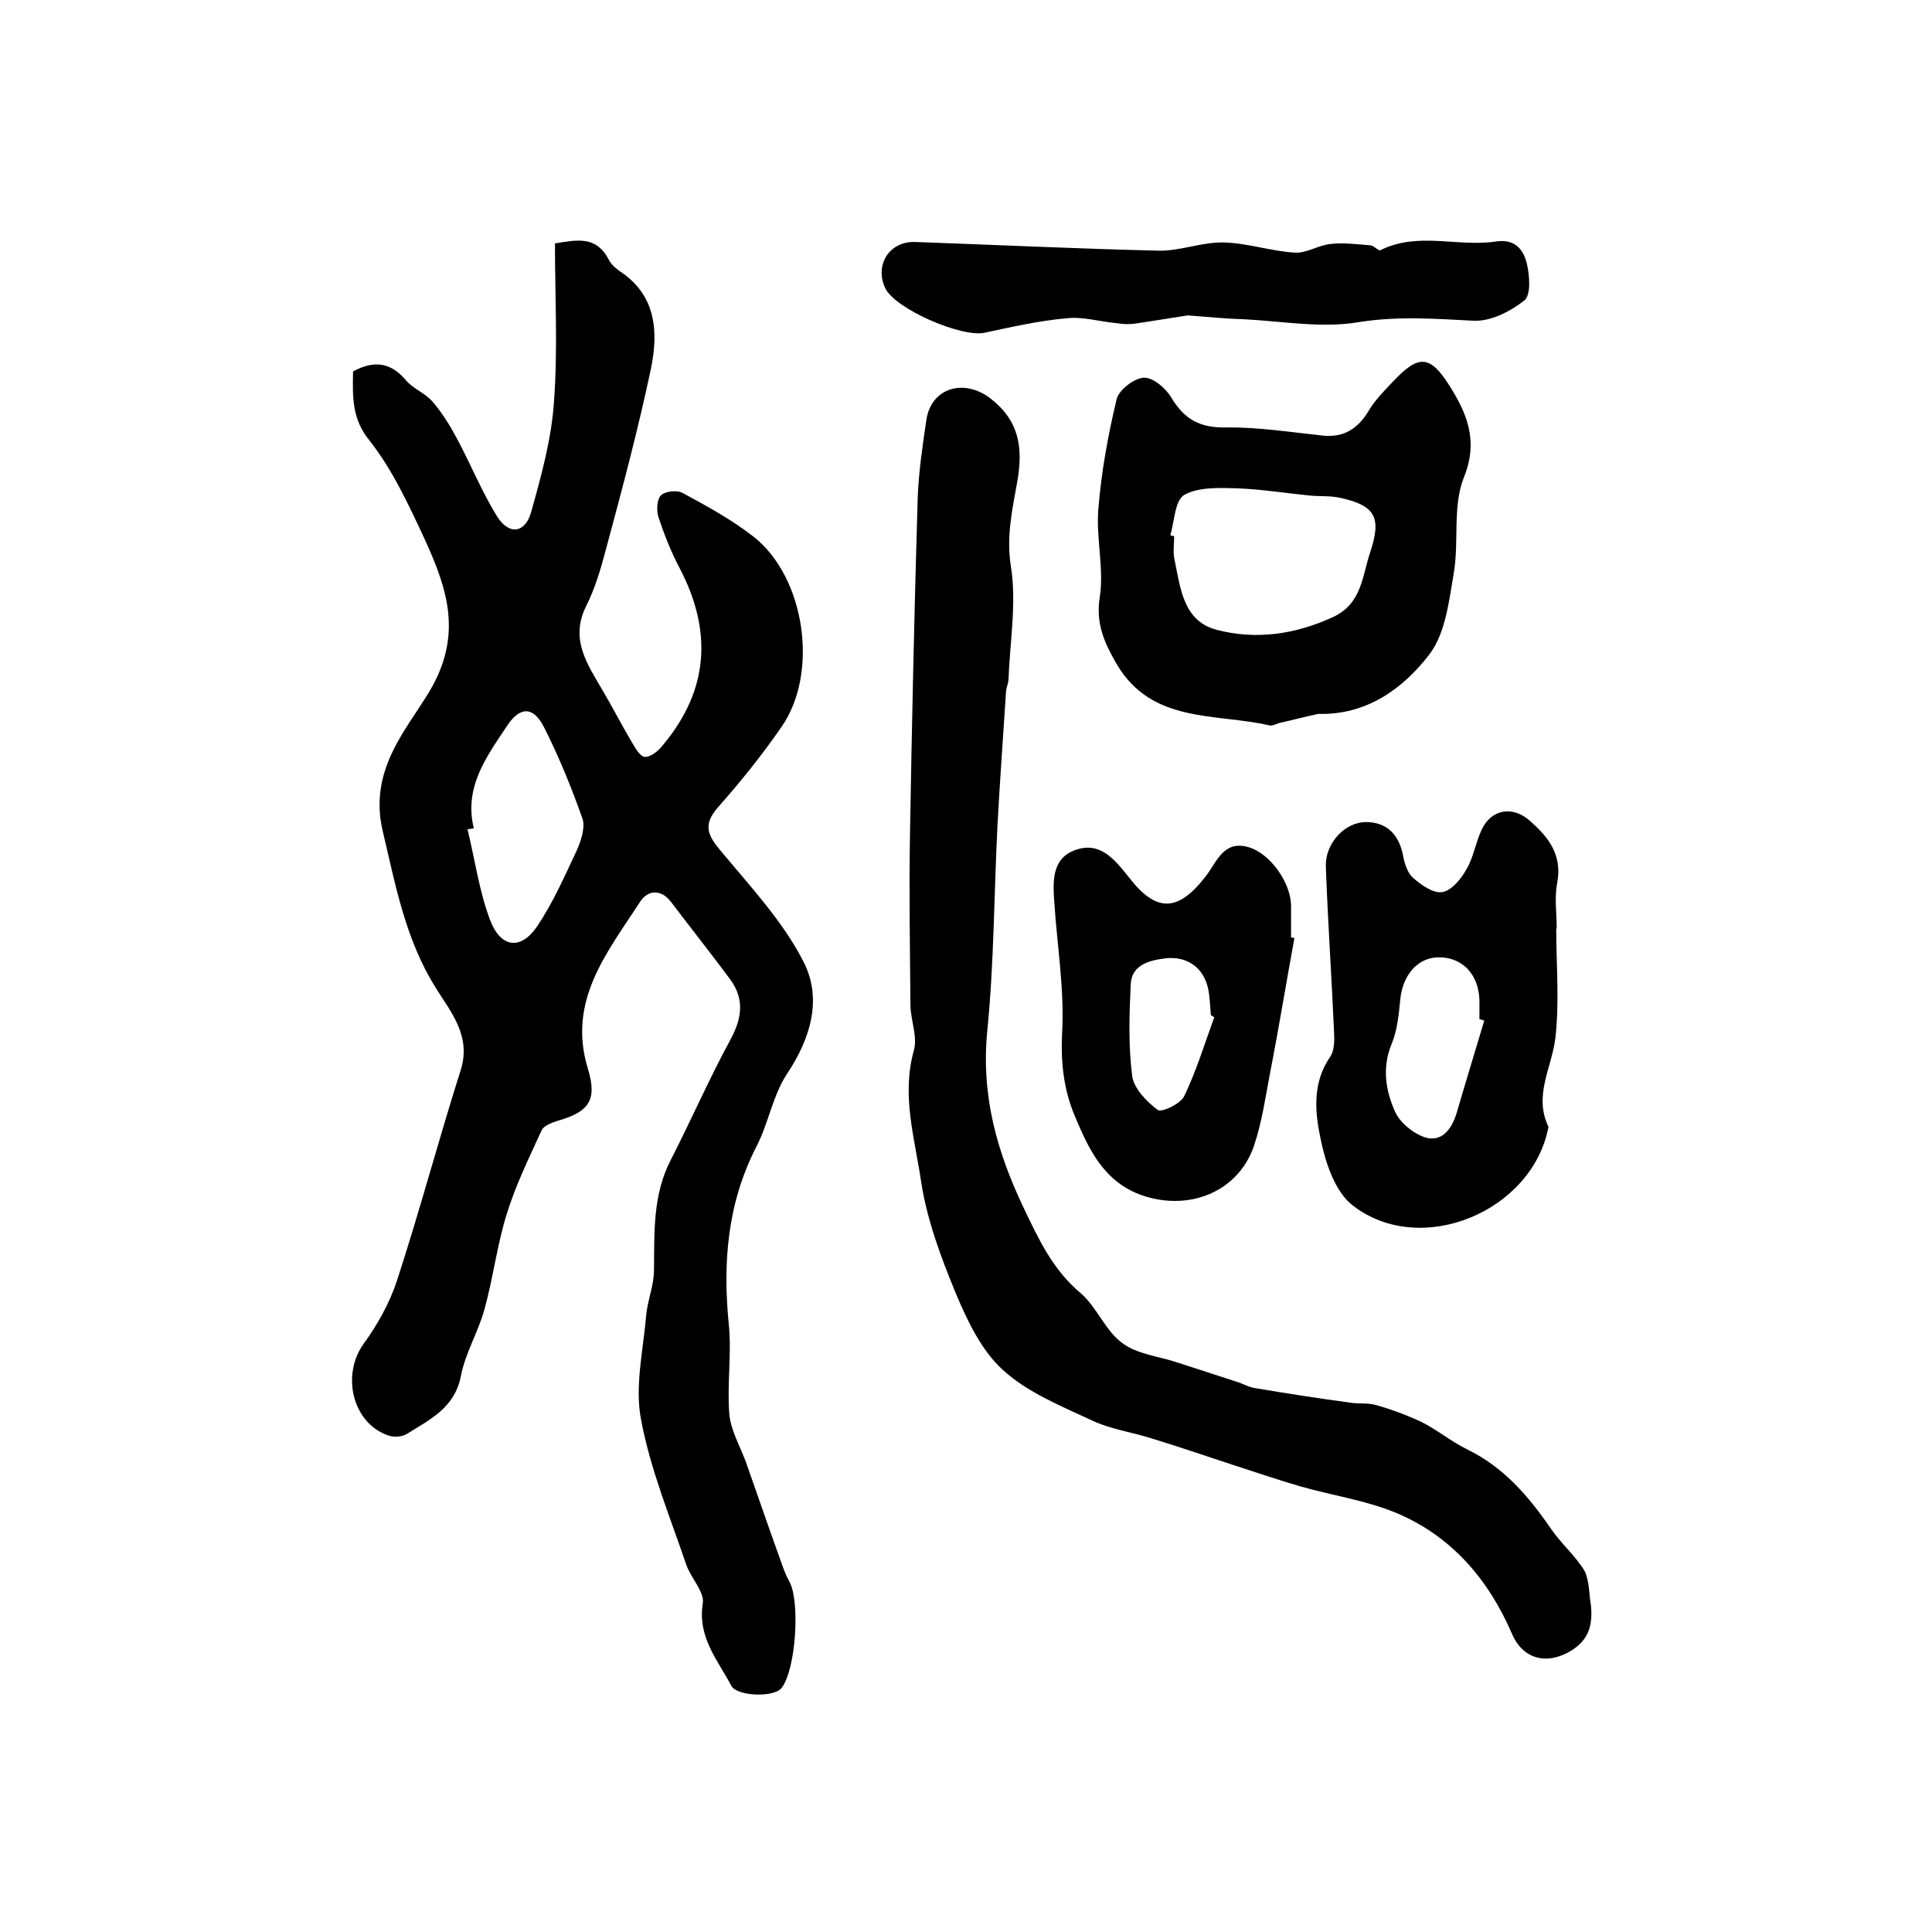
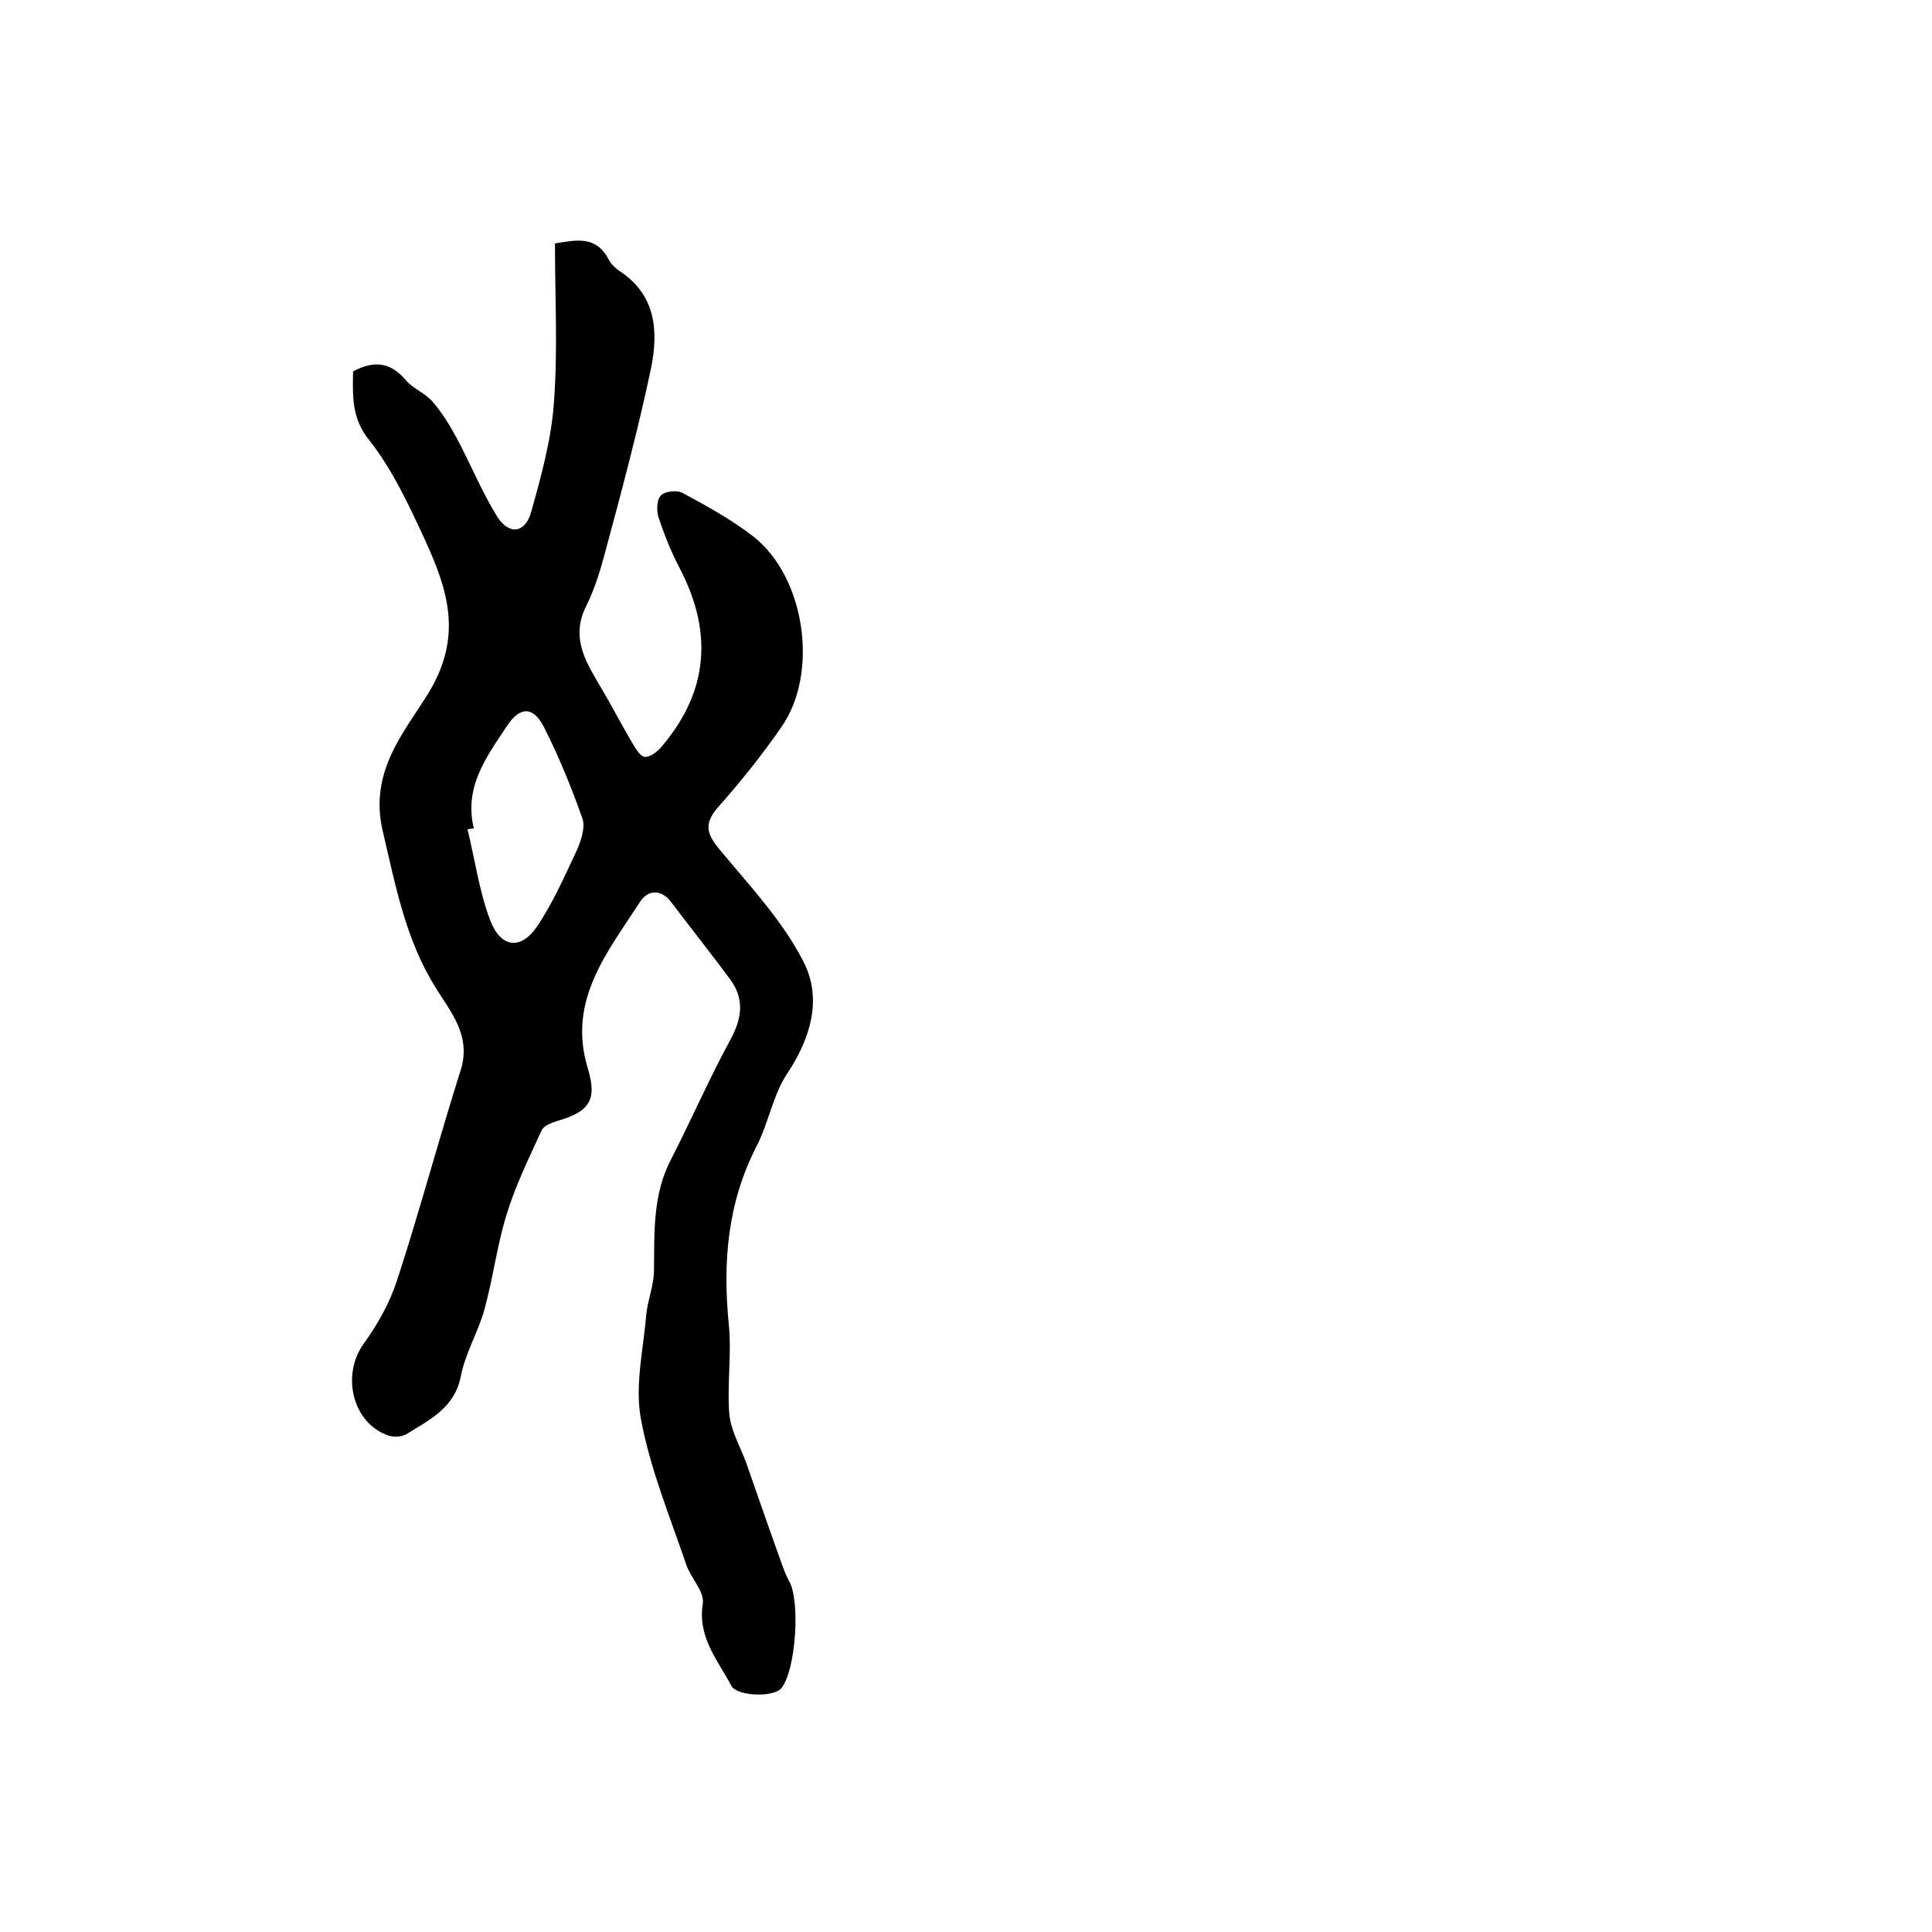
<svg xmlns="http://www.w3.org/2000/svg" version="1.1" id="图层_1" x="0px" y="0px" viewBox="0 0 400 400" style="enable-background:new 0 0 400 400;" xml:space="preserve">
  <style type="text/css">
	.st0{fill:#FFFFFF;}
</style>
  <g>
    <path d="M73.1,76.9c4.6-2.5,8-1.7,11,1.9c1.5,1.7,3.9,2.6,5.4,4.3c2,2.3,3.6,4.9,5,7.5c2.9,5.4,5.2,11.1,8.4,16.3   c2.5,4,5.9,3.5,7.1-1c2.1-7.5,4.2-15.1,4.7-22.8c0.8-10.7,0.2-21.6,0.2-32.7c4.4-0.7,8.5-1.7,11.1,3.3c0.5,1,1.5,1.9,2.4,2.5   c7.5,5,7.9,12.5,6.4,20c-2.7,12.8-6.1,25.5-9.5,38.1c-1,3.8-2.2,7.7-3.9,11.1c-3.5,6.9,0.2,12.1,3.4,17.6c2,3.4,3.8,6.9,5.8,10.3   c0.8,1.3,1.8,3.3,2.9,3.4c1.2,0.1,2.9-1.3,3.8-2.5c9.5-11.4,10.2-23.6,3.4-36.6c-1.8-3.4-3.2-7-4.4-10.6c-0.4-1.4-0.3-3.7,0.6-4.5   c0.9-0.8,3.3-1.1,4.5-0.4c5,2.7,10.1,5.5,14.6,9c10.7,8.4,13.6,28.2,5.8,39.4c-4,5.8-8.5,11.4-13.2,16.7c-3.3,3.8-1.9,6,0.9,9.3   c6,7.2,12.6,14.3,16.8,22.5c4,7.7,1.6,15.9-3.4,23.4c-2.9,4.4-3.8,10.2-6.3,15c-6,11.7-7,24-5.7,36.9c0.6,6.1-0.4,12.4,0.1,18.5   c0.3,3.3,2.2,6.6,3.4,9.8c2.2,6.2,4.3,12.4,6.5,18.5c0.8,2.1,1.4,4.3,2.5,6.3c2.3,4,1.4,18.3-1.6,22.1c-1.6,2-9.3,1.7-10.4-0.5   c-2.8-5.3-7-10-5.9-17c0.4-2.4-2.4-5.2-3.4-8c-3.4-10-7.5-19.9-9.4-30.2c-1.3-6.9,0.5-14.4,1.1-21.6c0.3-3.1,1.6-6.1,1.6-9.2   c0.1-7.8-0.3-15.6,3.5-22.9c4.2-8.2,7.9-16.7,12.3-24.8c2.4-4.4,3-8.4,0-12.5c-4-5.4-8.2-10.7-12.3-16.1c-2-2.6-4.7-2.5-6.3-0.1   c-6.8,10.5-15.2,20.5-10.9,34.6c2,6.6,0.3,9-6.4,10.9c-1.2,0.4-2.8,1-3.2,2c-2.6,5.7-5.4,11.4-7.2,17.3c-2,6.4-2.8,13.2-4.6,19.7   c-1.3,4.7-4,9.1-4.9,13.9c-1.3,6.5-6.4,8.9-11.2,11.9c-1,0.6-2.7,0.7-3.8,0.3c-7.4-2.5-9.8-12.5-5.1-19c2.9-4,5.4-8.5,6.9-13.1   c4.7-14.4,8.6-29.1,13.2-43.6c2.2-7.1-2.1-12-5.2-17c-6.3-10.1-8.3-21.2-11-32.6c-2.8-12.3,4.6-20.4,9.5-28.4   c7.2-11.8,4-21.4-0.7-31.7c-3.3-7.1-6.7-14.5-11.5-20.6C72.8,86.7,73,82.1,73.1,76.9z M98.1,171.5c-0.4,0.1-0.9,0.1-1.3,0.2   c1.5,6.2,2.4,12.7,4.6,18.6c2.2,6,6.4,6.5,9.8,1.5c3.3-4.9,5.7-10.4,8.2-15.7c0.9-2,1.8-4.8,1.2-6.6c-2.3-6.5-4.9-12.9-8-19   c-2.2-4.3-5-4.3-7.7-0.1C100.8,156.6,96,162.9,98.1,171.5z" />
-     <path d="M329.4,332.5c0.4,4.4-0.7,7.5-4.9,9.7c-4.8,2.5-9.3,1-11.4-3.8c-4.9-11.4-12.6-20.4-24.1-25.2c-6.3-2.6-13.3-3.6-19.9-5.5   c-4.5-1.3-8.8-2.8-13.2-4.2c-5.8-1.9-11.6-3.9-17.5-5.7c-4.1-1.3-8.5-1.9-12.3-3.7c-6.4-3-13.4-5.8-18.5-10.5   c-4.4-4-7.3-10.1-9.7-15.8c-3.1-7.5-6-15.3-7.2-23.2c-1.3-8.9-4.1-17.8-1.5-27.1c0.8-2.8-0.6-6.1-0.7-9.2   c-0.1-11.8-0.3-23.7-0.1-35.5c0.4-23.2,0.9-46.5,1.6-69.7c0.2-5.4,1-10.8,1.8-16.2c1-6.6,7.8-8.7,13.4-4.3   c5.7,4.5,6.7,9.9,5.4,17.2c-1,5.6-2.3,11.3-1.3,17.5c1.2,7.5-0.2,15.5-0.5,23.3c0,0.8-0.4,1.6-0.5,2.4c-0.6,9.4-1.3,18.8-1.8,28.2   c-0.7,14.1-0.7,28.3-2.1,42.3c-1.3,13.3,2,25,7.6,36.7c3.1,6.5,6,12.7,11.7,17.5c3.4,2.9,5.1,7.8,8.7,10.4c3.1,2.3,7.5,2.7,11.4,4   c4,1.3,8,2.6,12,3.9c1.4,0.4,2.7,1.2,4.1,1.4c6.5,1.1,13,2.1,19.6,3c1.8,0.3,3.7,0,5.4,0.5c3.2,0.9,6.4,2.1,9.4,3.5   c3.2,1.6,6.1,4,9.3,5.6c7.7,3.7,12.9,9.8,17.5,16.5c2.1,3.1,5.1,5.6,7,8.8C329.1,327.5,329,330.2,329.4,332.5z" />
-     <path d="M272.9,147.8c-2.7,0.6-5.4,1.3-8.1,1.9c-0.6,0.2-1.3,0.6-1.9,0.5c-11.2-2.6-24.4-0.3-31.7-12.7c-2.5-4.3-4.4-8.4-3.5-13.9   c0.9-5.9-0.8-12.2-0.3-18.2c0.6-7.6,2-15.3,3.8-22.8c0.5-1.9,3.6-4.3,5.6-4.4c1.9-0.1,4.6,2.2,5.7,4.1c2.7,4.5,5.9,6.3,11.3,6.2   c6.7-0.1,13.5,1,20.2,1.7c4.3,0.4,7.2-1.5,9.4-5.2c1.3-2.2,3.3-4.2,5.1-6.1c5.1-5.4,7.5-5.5,11.5,0.8c3.6,5.7,6.2,11.4,3.1,19.1   c-2.4,5.9-1,13.2-2.1,19.8c-1,5.8-1.7,12.4-5,16.8C290.5,142.6,282.9,148.1,272.9,147.8z M242.3,110.8c0.3,0.1,0.5,0.2,0.8,0.2   c0,1.7-0.3,3.4,0.1,5c1.2,5.8,1.8,12.6,8.7,14.4c8.1,2.1,16.1,1,24-2.6c6.1-2.8,6.1-8.5,7.8-13.5c2.3-7,1.2-9.6-6.1-11.2   c-2.1-0.5-4.3-0.3-6.4-0.5c-5-0.5-10-1.3-15-1.5c-3.7-0.1-7.9-0.3-10.9,1.3C243.2,103.5,243.2,107.9,242.3,110.8z" />
-     <path d="M322.2,192.2c0,7.6,0.7,15.4-0.2,22.9c-0.8,6.1-4.5,11.8-1.4,18.2c-3.3,17.5-26.4,27.2-40.5,16.3   c-3.8-2.9-5.8-9.2-6.8-14.4c-1.1-5.3-1.5-11.2,2.1-16.4c0.9-1.3,0.9-3.5,0.8-5.2c-0.5-11.4-1.3-22.9-1.7-34.3   c-0.1-4.8,4-9.1,8.3-9.1c4.4,0,6.9,2.7,7.7,7c0.3,1.6,0.9,3.5,2,4.5c1.7,1.5,4.2,3.3,6.1,3c1.9-0.3,3.9-2.7,5-4.7   c1.5-2.5,1.9-5.6,3.2-8.3c2-4.2,6.4-4.9,9.9-1.8c3.9,3.4,6.8,7.1,5.7,12.9c-0.6,3.1-0.1,6.3-0.1,9.5   C322.2,192.2,322.2,192.2,322.2,192.2z M307.3,211.3c-0.3-0.1-0.7-0.2-1-0.3c0-1.3,0-2.7,0-4c-0.2-5.2-3.4-8.7-8.2-8.8   c-4.5-0.1-7.7,3.6-8.2,8.8c-0.3,3.1-0.6,6.3-1.8,9.2c-2,4.9-1.2,9.6,0.7,13.9c1,2.3,3.8,4.6,6.3,5.4c3.4,1,5.4-1.7,6.4-4.8   C303.4,224.2,305.4,217.7,307.3,211.3z" />
-     <path d="M268,194.2c-1.7,9.2-3.2,18.5-5,27.7c-1,5.2-1.7,10.4-3.4,15.4c-3.3,9.5-13.4,13.5-23.1,10.2c-8-2.8-11.1-9.6-14-16.5   c-2.3-5.5-2.9-11.1-2.6-17.2c0.5-8.8-1-17.8-1.6-26.7c-0.3-4.3-0.7-9.3,4.3-11.1c5.2-1.9,8.2,2,11.1,5.6c5.6,7.3,10.1,7.3,15.8,0   c0.1-0.1,0.2-0.3,0.3-0.4c2.2-2.9,3.6-7.3,8.7-5.8c4.5,1.3,8.8,7.4,8.8,12.2c0,2.2,0,4.3,0,6.5C267.6,194.1,267.8,194.2,268,194.2z    M251.4,210.6c-0.2-0.1-0.5-0.3-0.7-0.4c-0.2-2.1-0.2-4.4-0.8-6.4c-1.3-4-4.6-5.8-8.5-5.4c-3.2,0.4-7.1,1.2-7.3,5.4   c-0.3,6.3-0.5,12.7,0.3,18.9c0.3,2.6,3,5.4,5.3,7.1c0.8,0.6,4.8-1.3,5.5-2.9C247.7,221.7,249.4,216.1,251.4,210.6z" />
-     <path d="M245.9,65.3c-2.7,0.4-6.8,1.1-10.9,1.7c-1.3,0.2-2.6,0.1-3.9-0.1c-3.4-0.3-6.9-1.4-10.3-1c-5.7,0.5-11.4,1.8-17,3   c-4.7,1-18.4-4.9-20.5-9.2c-2.3-4.8,0.8-9.8,6.2-9.6c16.8,0.6,33.6,1.4,50.4,1.8c4.4,0.1,8.9-1.8,13.4-1.7   c4.9,0.1,9.8,1.8,14.7,2.1c2.5,0.2,5-1.6,7.6-1.8c2.7-0.3,5.5,0.1,8.2,0.3c0.7,0.1,1.6,1.2,2,1c7.8-3.9,16-0.6,23.9-1.8   c4-0.6,5.7,1.7,6.4,4.5c0.6,2.5,0.9,6.6-0.5,7.7c-2.9,2.3-7,4.4-10.6,4.2c-7.9-0.4-15.6-1-23.7,0.3c-7.7,1.3-15.8-0.2-23.7-0.6   C254.2,66,250.8,65.7,245.9,65.3z" />
  </g>
</svg>